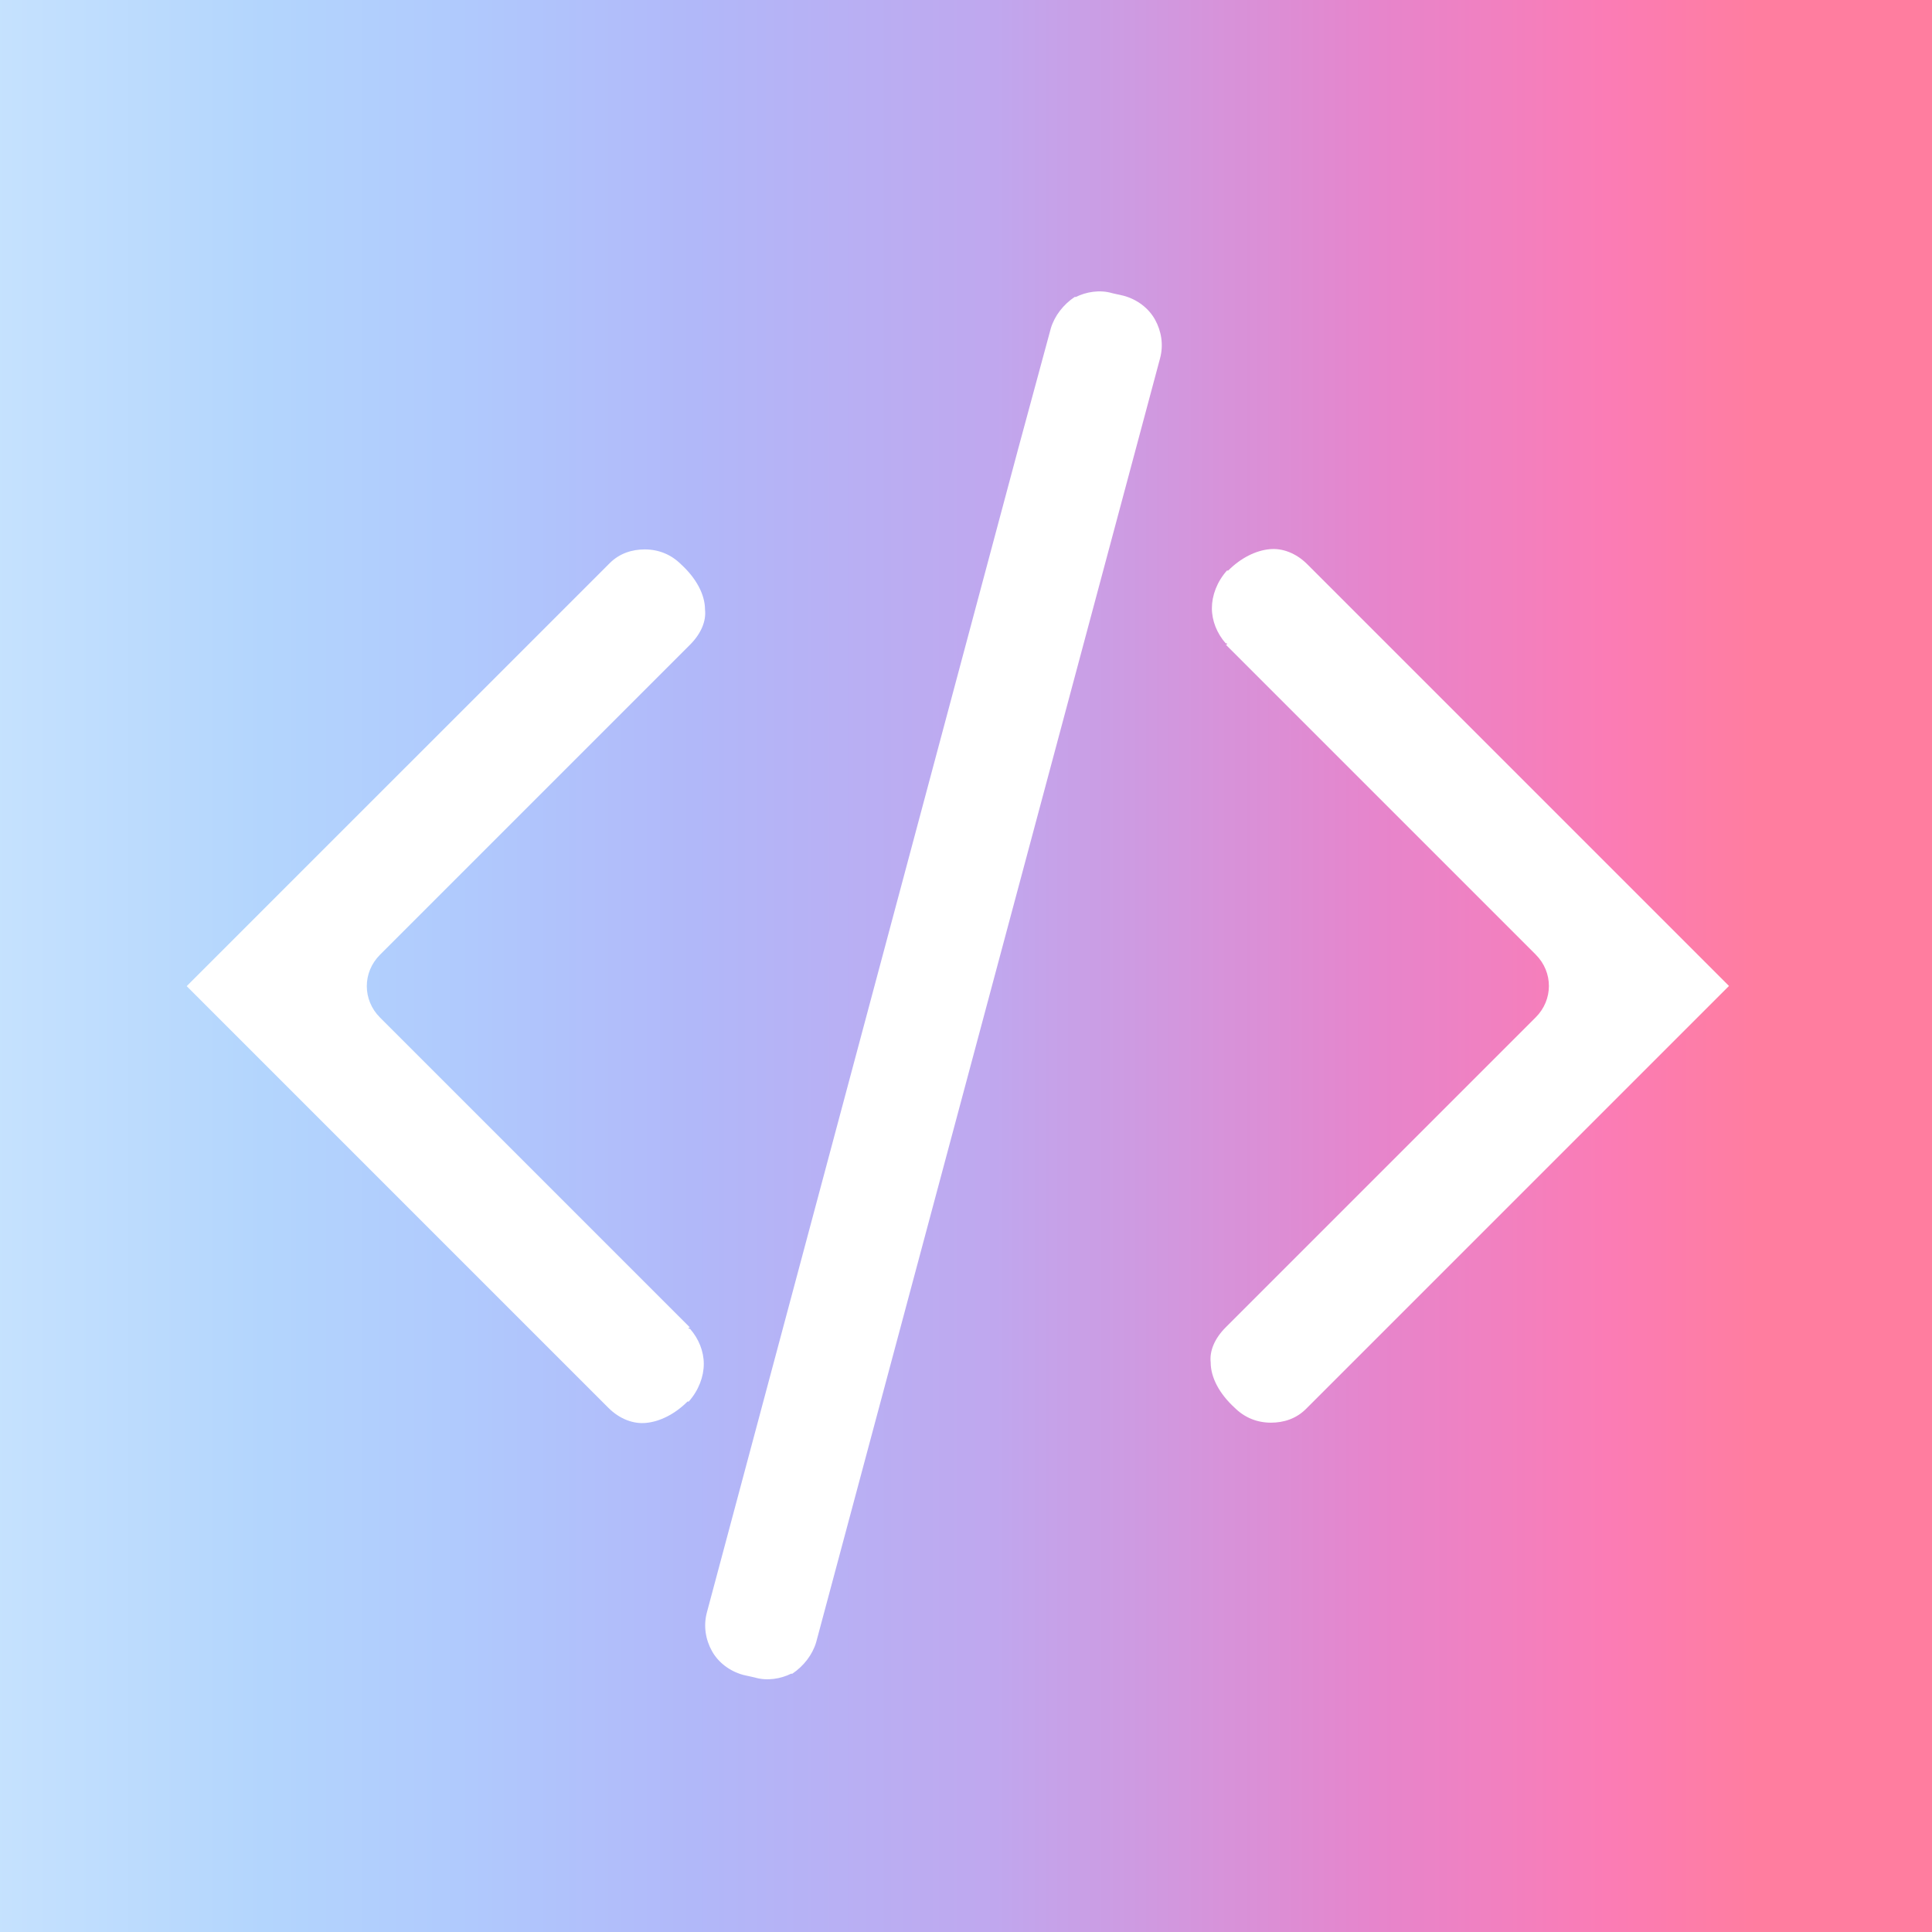
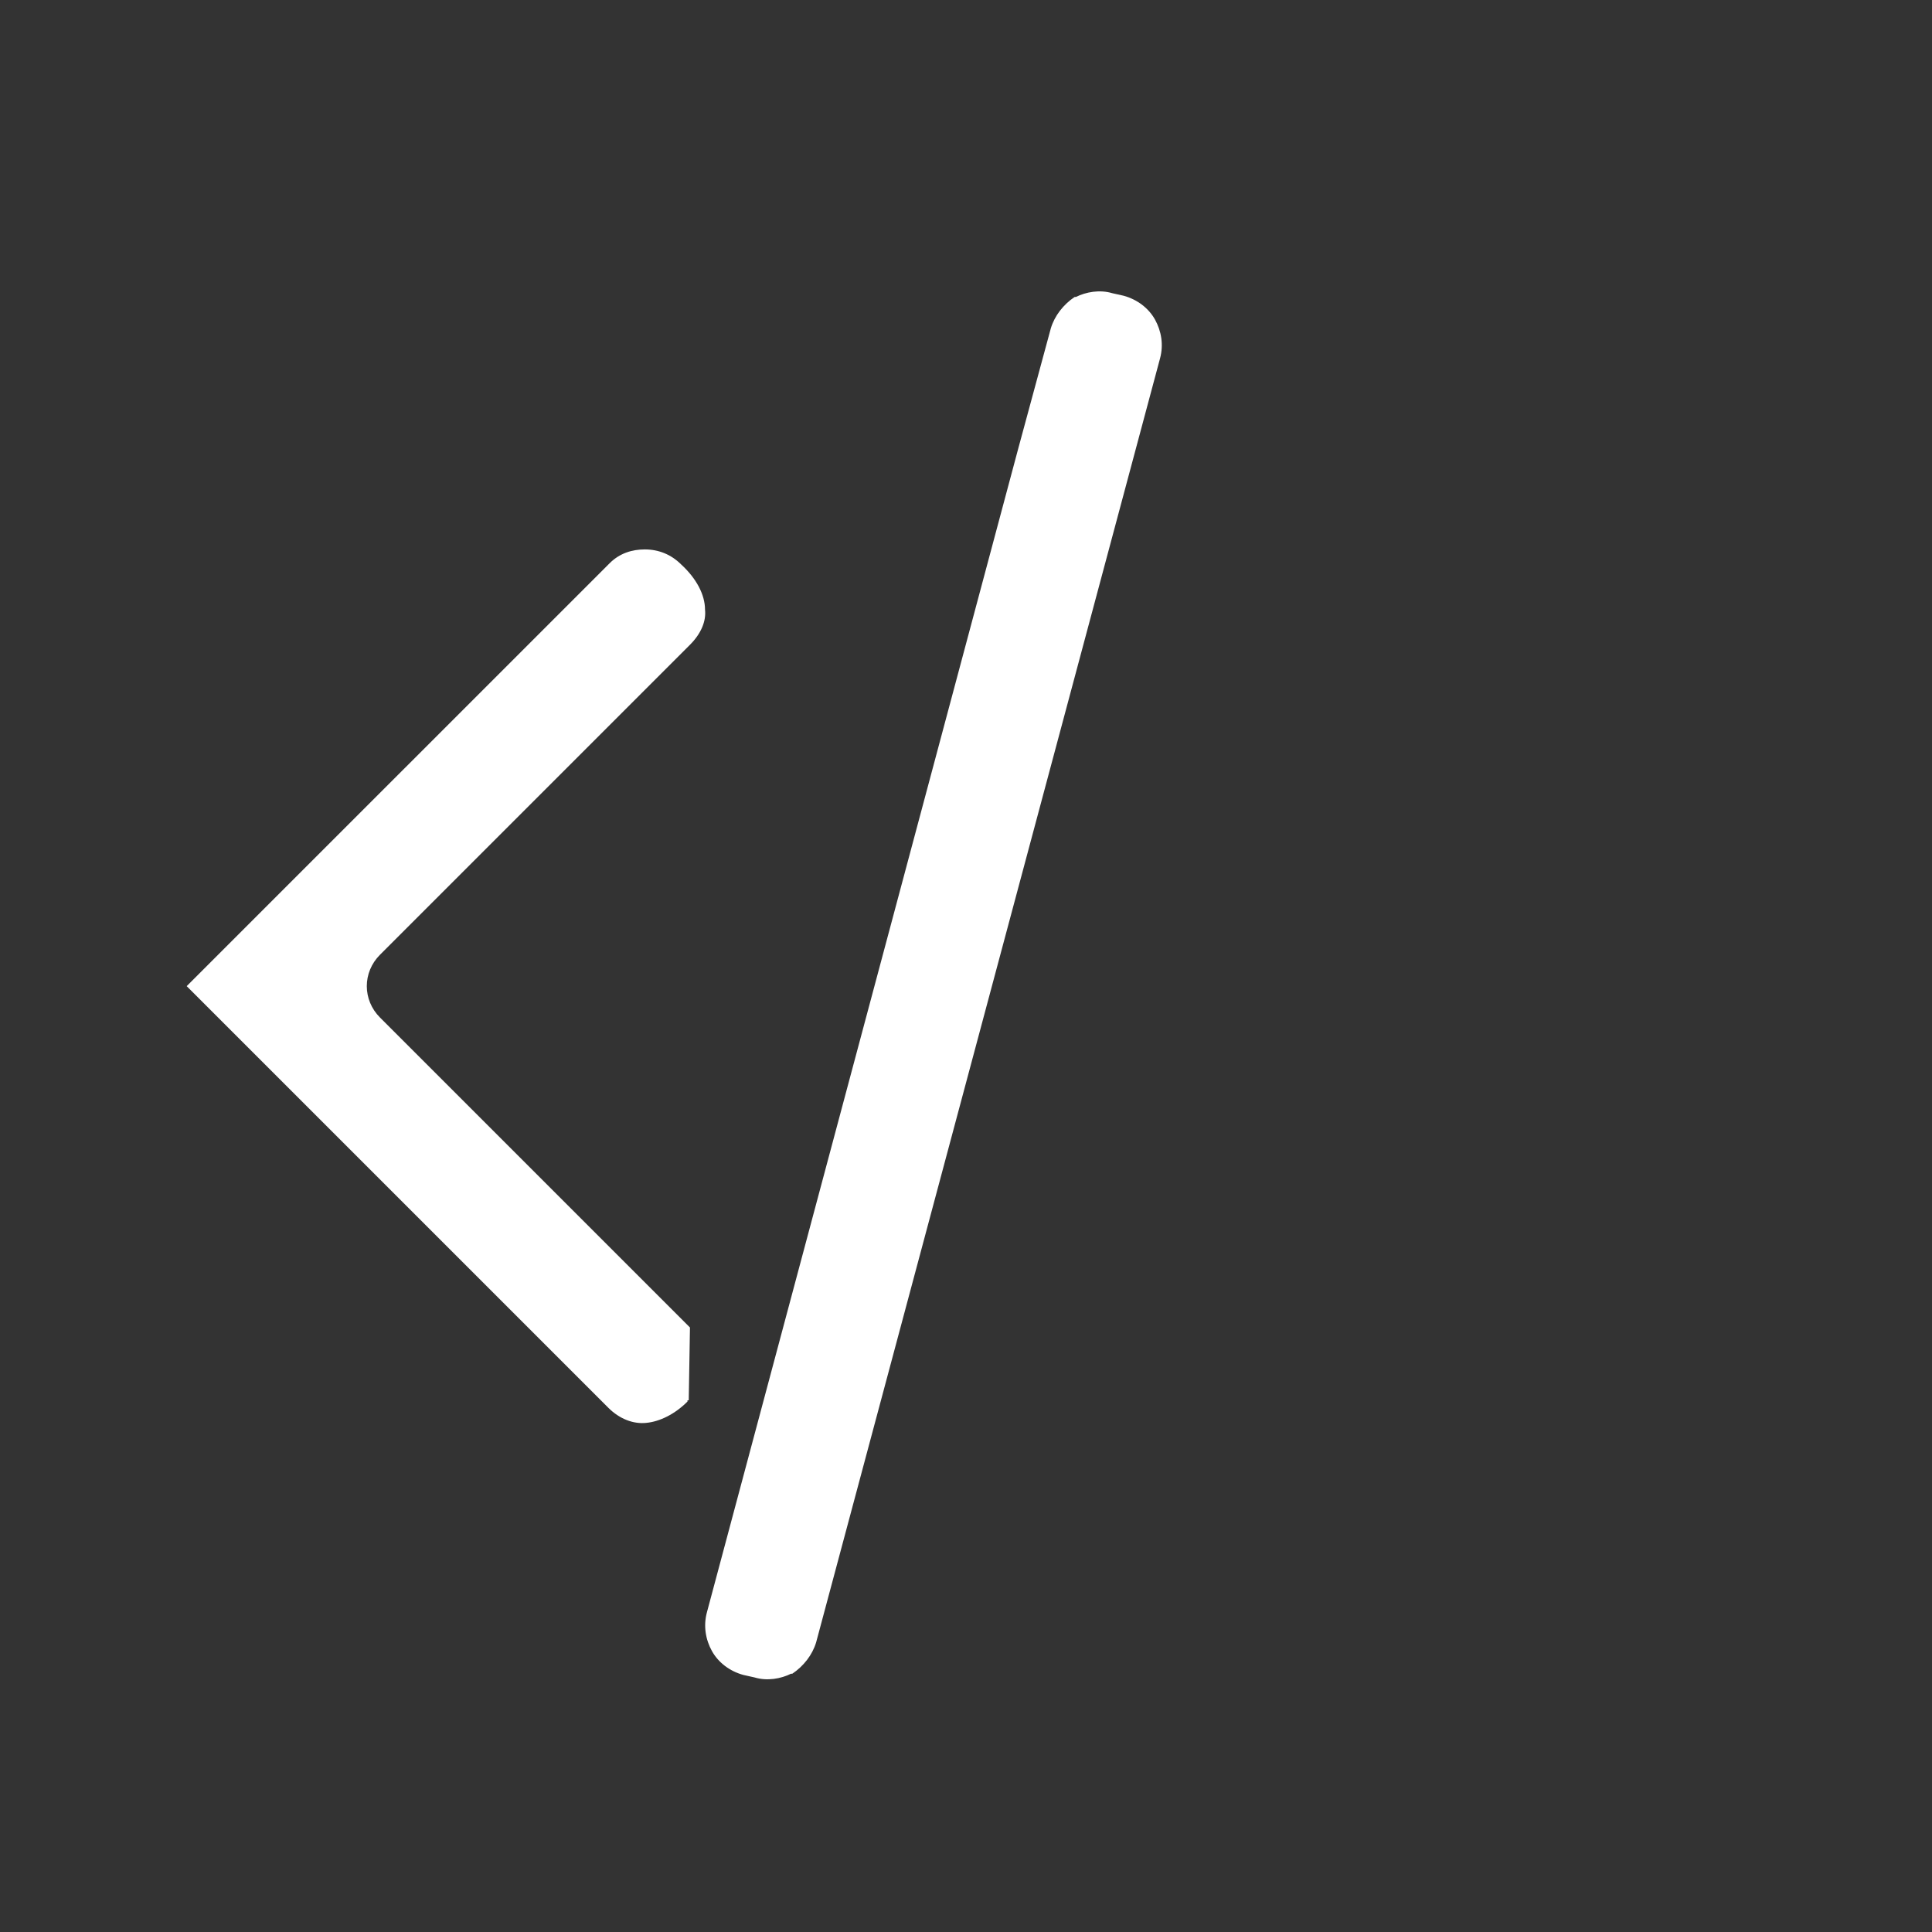
<svg xmlns="http://www.w3.org/2000/svg" id="Layer_2" data-name="Layer 2" viewBox="0 0 612 612">
  <rect x="0" y="0" width="612" height="612" fill="#333333" stroke="none" />
  <defs>
    <style>
      .cls-1 {
        fill: url(#linear-gradient);
      }

      .cls-2 {
        fill: #fff;
      }
    </style>
    <linearGradient id="linear-gradient" x1="0" y1="702" x2="1" y2="702" gradientTransform="translate(-.27 -9112345.14) scale(612 12980.95)" gradientUnits="userSpaceOnUse">
      <stop offset="0" stop-color="#c6e2fe" />
      <stop offset=".14" stop-color="#b3d5fd" />
      <stop offset=".24" stop-color="#b0cafd" />
      <stop offset=".36" stop-color="#b1b8f9" />
      <stop offset=".51" stop-color="#bfa8ef" />
      <stop offset=".71" stop-color="#e685cc" />
      <stop offset=".83" stop-color="#fb7cb5" />
      <stop offset=".91" stop-color="#ff7d9f" />
      <stop offset="1" stop-color="#ff7d9f" />
    </linearGradient>
  </defs>
  <g id="Inlight">
-     <rect class="cls-1" width="612" height="612" />
-     <path class="cls-2" d="M218.56,420.51l-98.19-98.19c-5.57-5.57-5.57-14.31,0-19.88l98.19-98.19c3.58-3.58,5.17-7.55,4.77-11.13,0-4.77-2.78-9.94-7.55-14.31-3.18-3.18-7.16-4.77-11.53-4.77-3.98,0-7.95,1.19-11.13,4.37L59.14,312.38l133.58,133.58c3.58,3.58,7.95,5.17,11.93,4.77,4.37-.4,9.14-2.78,13.12-6.76h.4c3.18-3.58,4.77-7.95,4.77-11.93,0-3.98-1.59-7.95-4.37-11.13h-.4v-.4h.4Z" />
-     <path class="cls-2" d="M388.28,204.19l98.19,98.19c5.57,5.57,5.57,14.31,0,19.88l-98.19,98.19c-3.58,3.58-5.17,7.55-4.77,11.13,0,4.77,2.78,9.94,7.55,14.31,3.18,3.18,7.16,4.77,11.53,4.77,3.98,0,7.95-1.19,11.13-4.37l133.97-133.97-133.58-133.58c-3.58-3.58-7.95-5.17-11.93-4.77-4.37.4-9.14,2.78-13.12,6.76h-.4c-3.18,3.58-4.77,7.95-4.77,11.93s1.59,7.95,4.37,11.13h.4v.4h-.4Z" />
+     <path class="cls-2" d="M218.56,420.51l-98.19-98.19c-5.57-5.57-5.57-14.31,0-19.88l98.19-98.19c3.58-3.58,5.17-7.55,4.77-11.13,0-4.77-2.78-9.94-7.55-14.31-3.18-3.18-7.16-4.77-11.53-4.77-3.98,0-7.95,1.19-11.13,4.37L59.14,312.38l133.58,133.58c3.58,3.58,7.95,5.17,11.93,4.77,4.37-.4,9.14-2.78,13.12-6.76h.4h-.4v-.4h.4Z" />
    <path class="cls-2" d="M367.46,113.55l-108.93,406.69c-1.19,3.98-3.98,7.55-7.55,9.94h-.4c-3.18,1.59-7.55,2.39-11.53,1.19l-3.58-.8c-4.37-1.19-7.95-3.98-9.94-7.55-1.99-3.58-2.78-7.95-1.59-12.32l98.59-368.53,10.34-38.16c1.19-3.98,3.98-7.55,7.55-9.94h.4c3.18-1.59,7.55-2.39,11.53-1.19l3.58.8c4.37,1.19,7.95,3.98,9.94,7.55,1.99,3.58,2.78,7.95,1.59,12.32Z" />
  </g>
</svg>